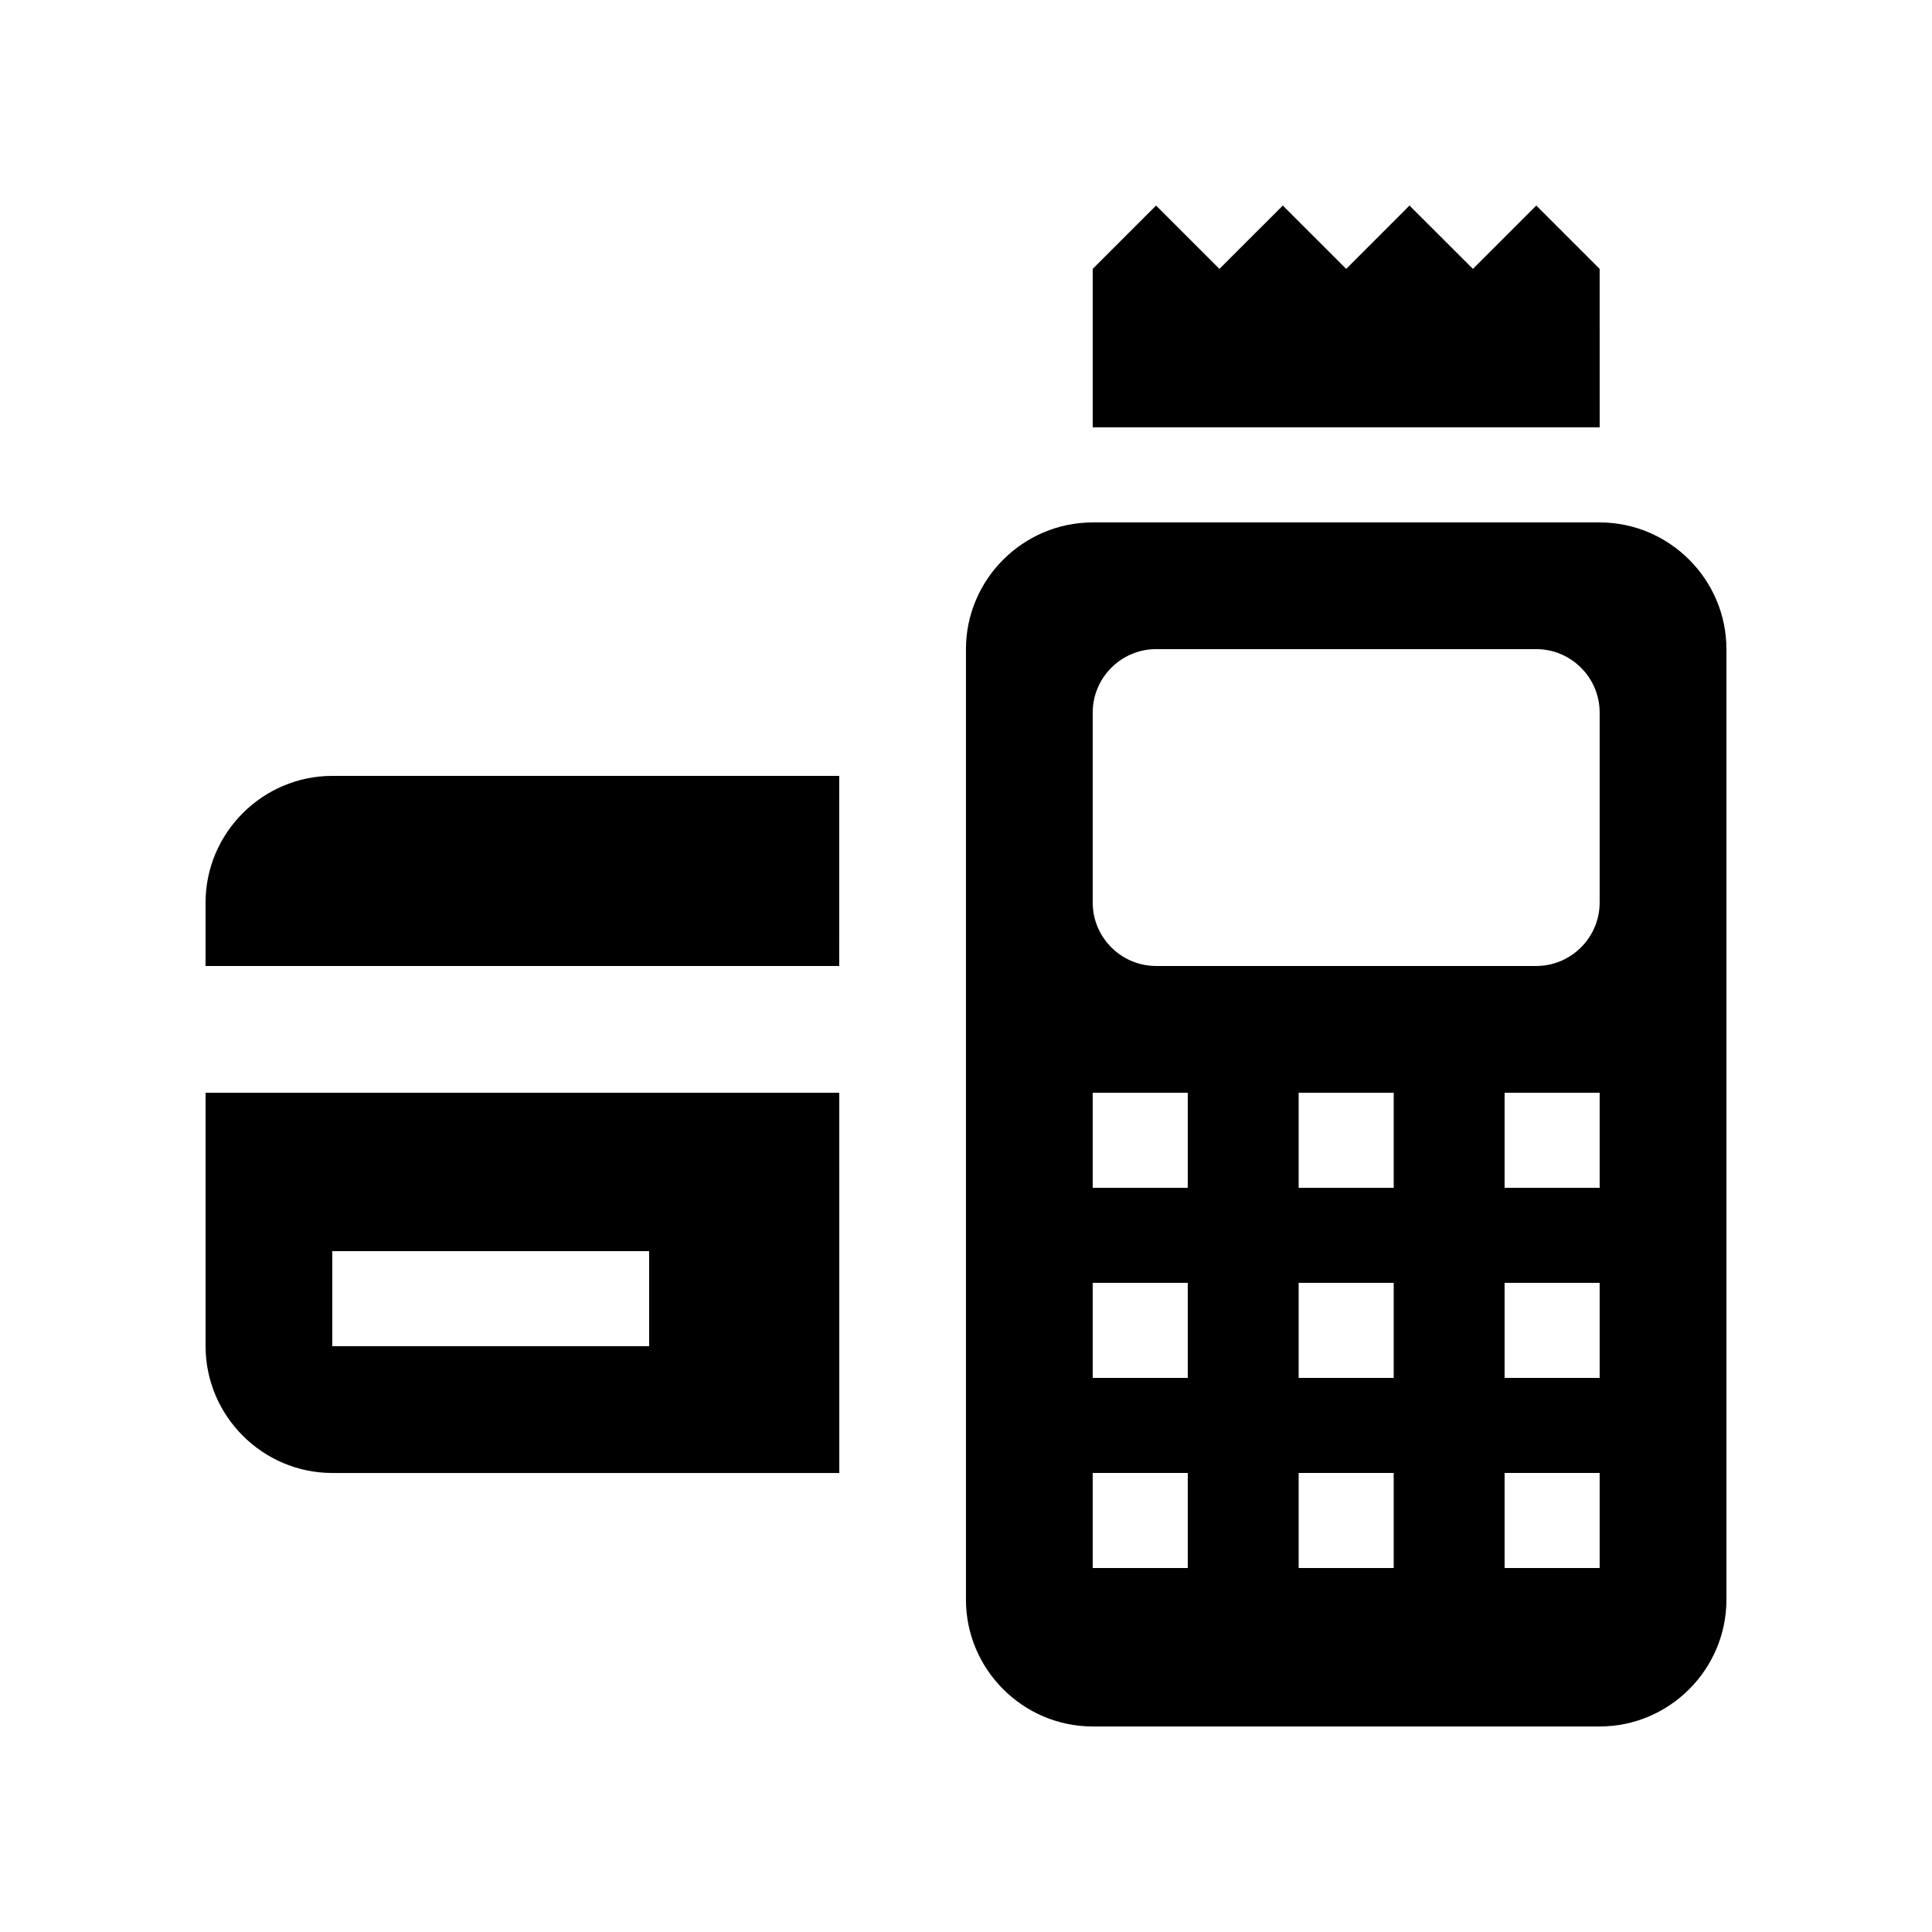
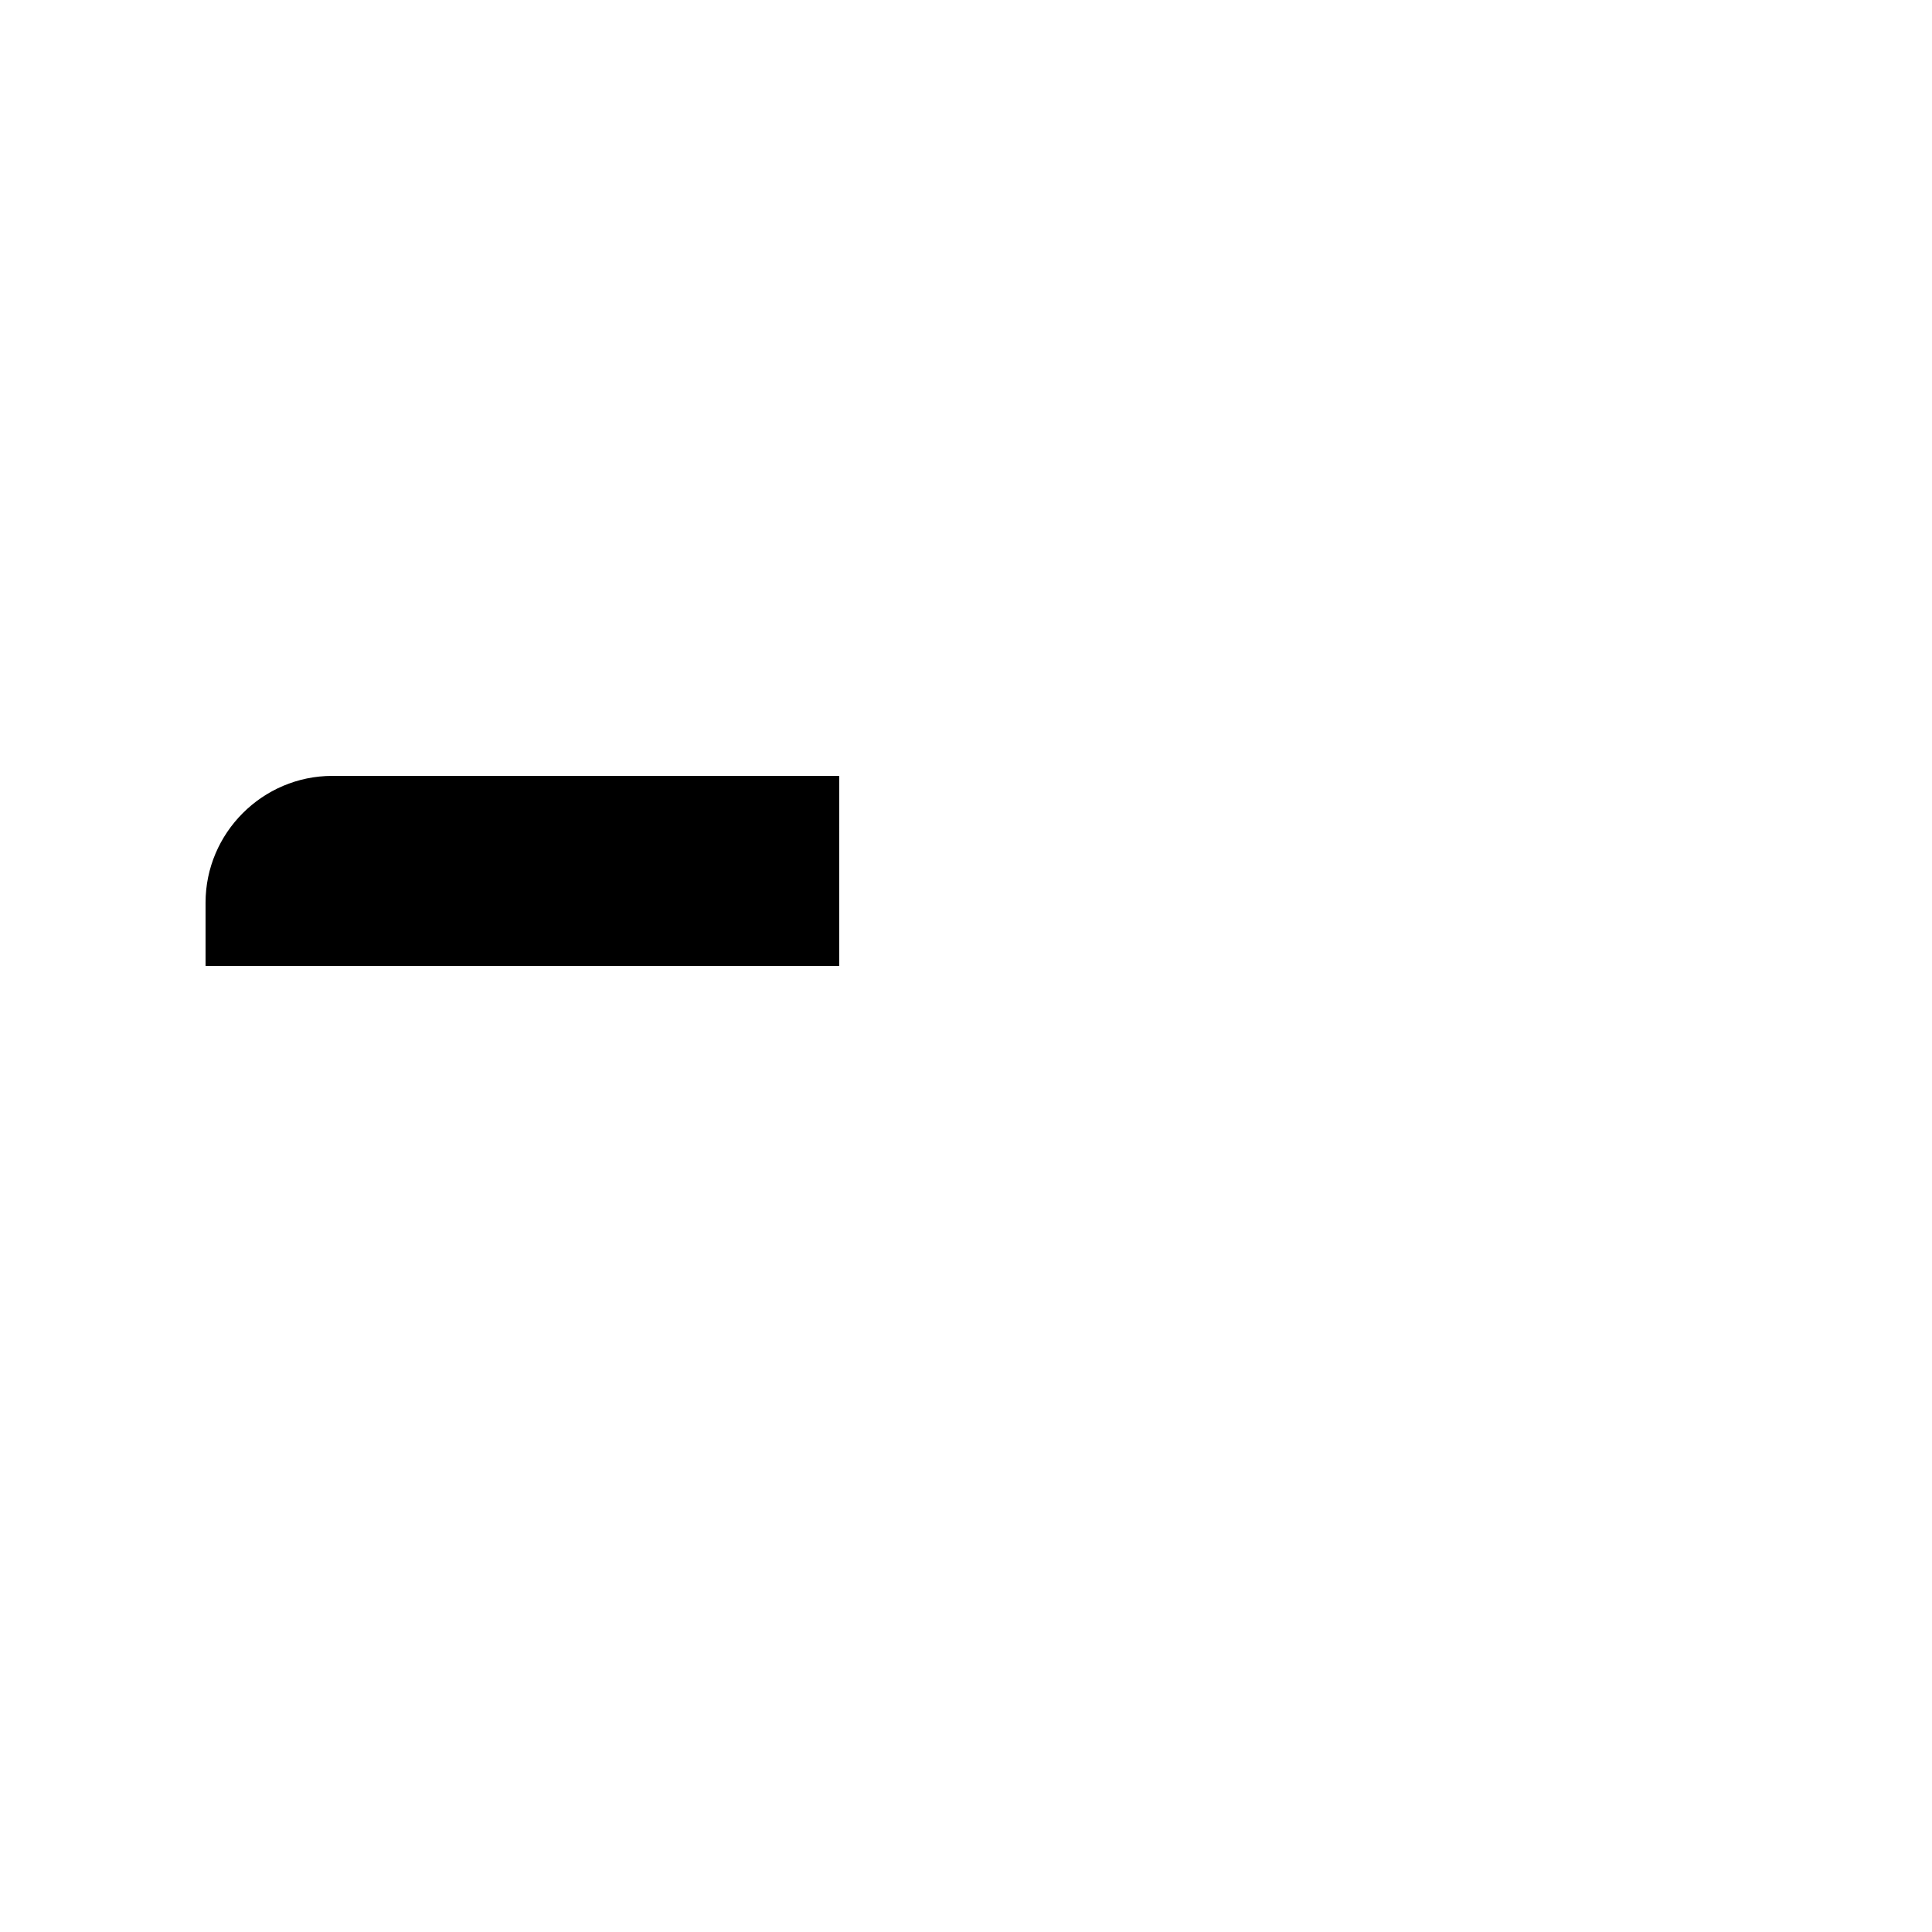
<svg xmlns="http://www.w3.org/2000/svg" fill="#000000" width="800px" height="800px" version="1.1" viewBox="144 144 512 512">
  <g>
-     <path d="m567.93 282.45h-134.35c-18.469 0-33.59 15.121-33.59 33.59v251.91c0.004 18.461 15.121 33.582 33.59 33.582h134.35c18.469 0 33.59-15.121 33.59-33.59v-251.91c0-18.465-15.121-33.582-33.59-33.582zm-109.16 277.09h-25.191v-25.191h25.191zm0-50.379h-25.191v-25.191h25.191zm0-50.383h-25.191v-25.191h25.191zm54.578 100.76h-25.191v-25.191h25.191zm0-50.379h-25.191v-25.191h25.191zm0-50.383h-25.191v-25.191h25.191zm54.578 100.76h-25.191v-25.191h25.191zm0-50.379h-25.191v-25.191h25.191zm0-50.383h-25.191v-25.191h25.191zm0-75.57c0 9.234-7.559 16.793-16.793 16.793h-100.76c-9.234 0-16.793-7.559-16.793-16.793v-50.383c0-9.234 7.559-16.793 16.793-16.793h100.76c9.234 0 16.793 7.559 16.793 16.793z" />
    <path d="m366.41 349.62h-134.35c-18.469 0-33.586 15.121-33.586 33.59v16.793h167.93z" />
-     <path d="m366.41 433.59h-167.93v67.176c0 18.465 15.121 33.59 33.59 33.59h134.35l-0.004-100.77zm-134.35 67.176v-25.191h83.969v25.191z" />
-     <path d="m567.93 257.25h-134.35v-41.988l16.793-16.789 16.793 16.789 16.797-16.789 16.793 16.789 16.777-16.789 16.809 16.789 16.793-16.789 16.793 16.789z" />
  </g>
</svg>